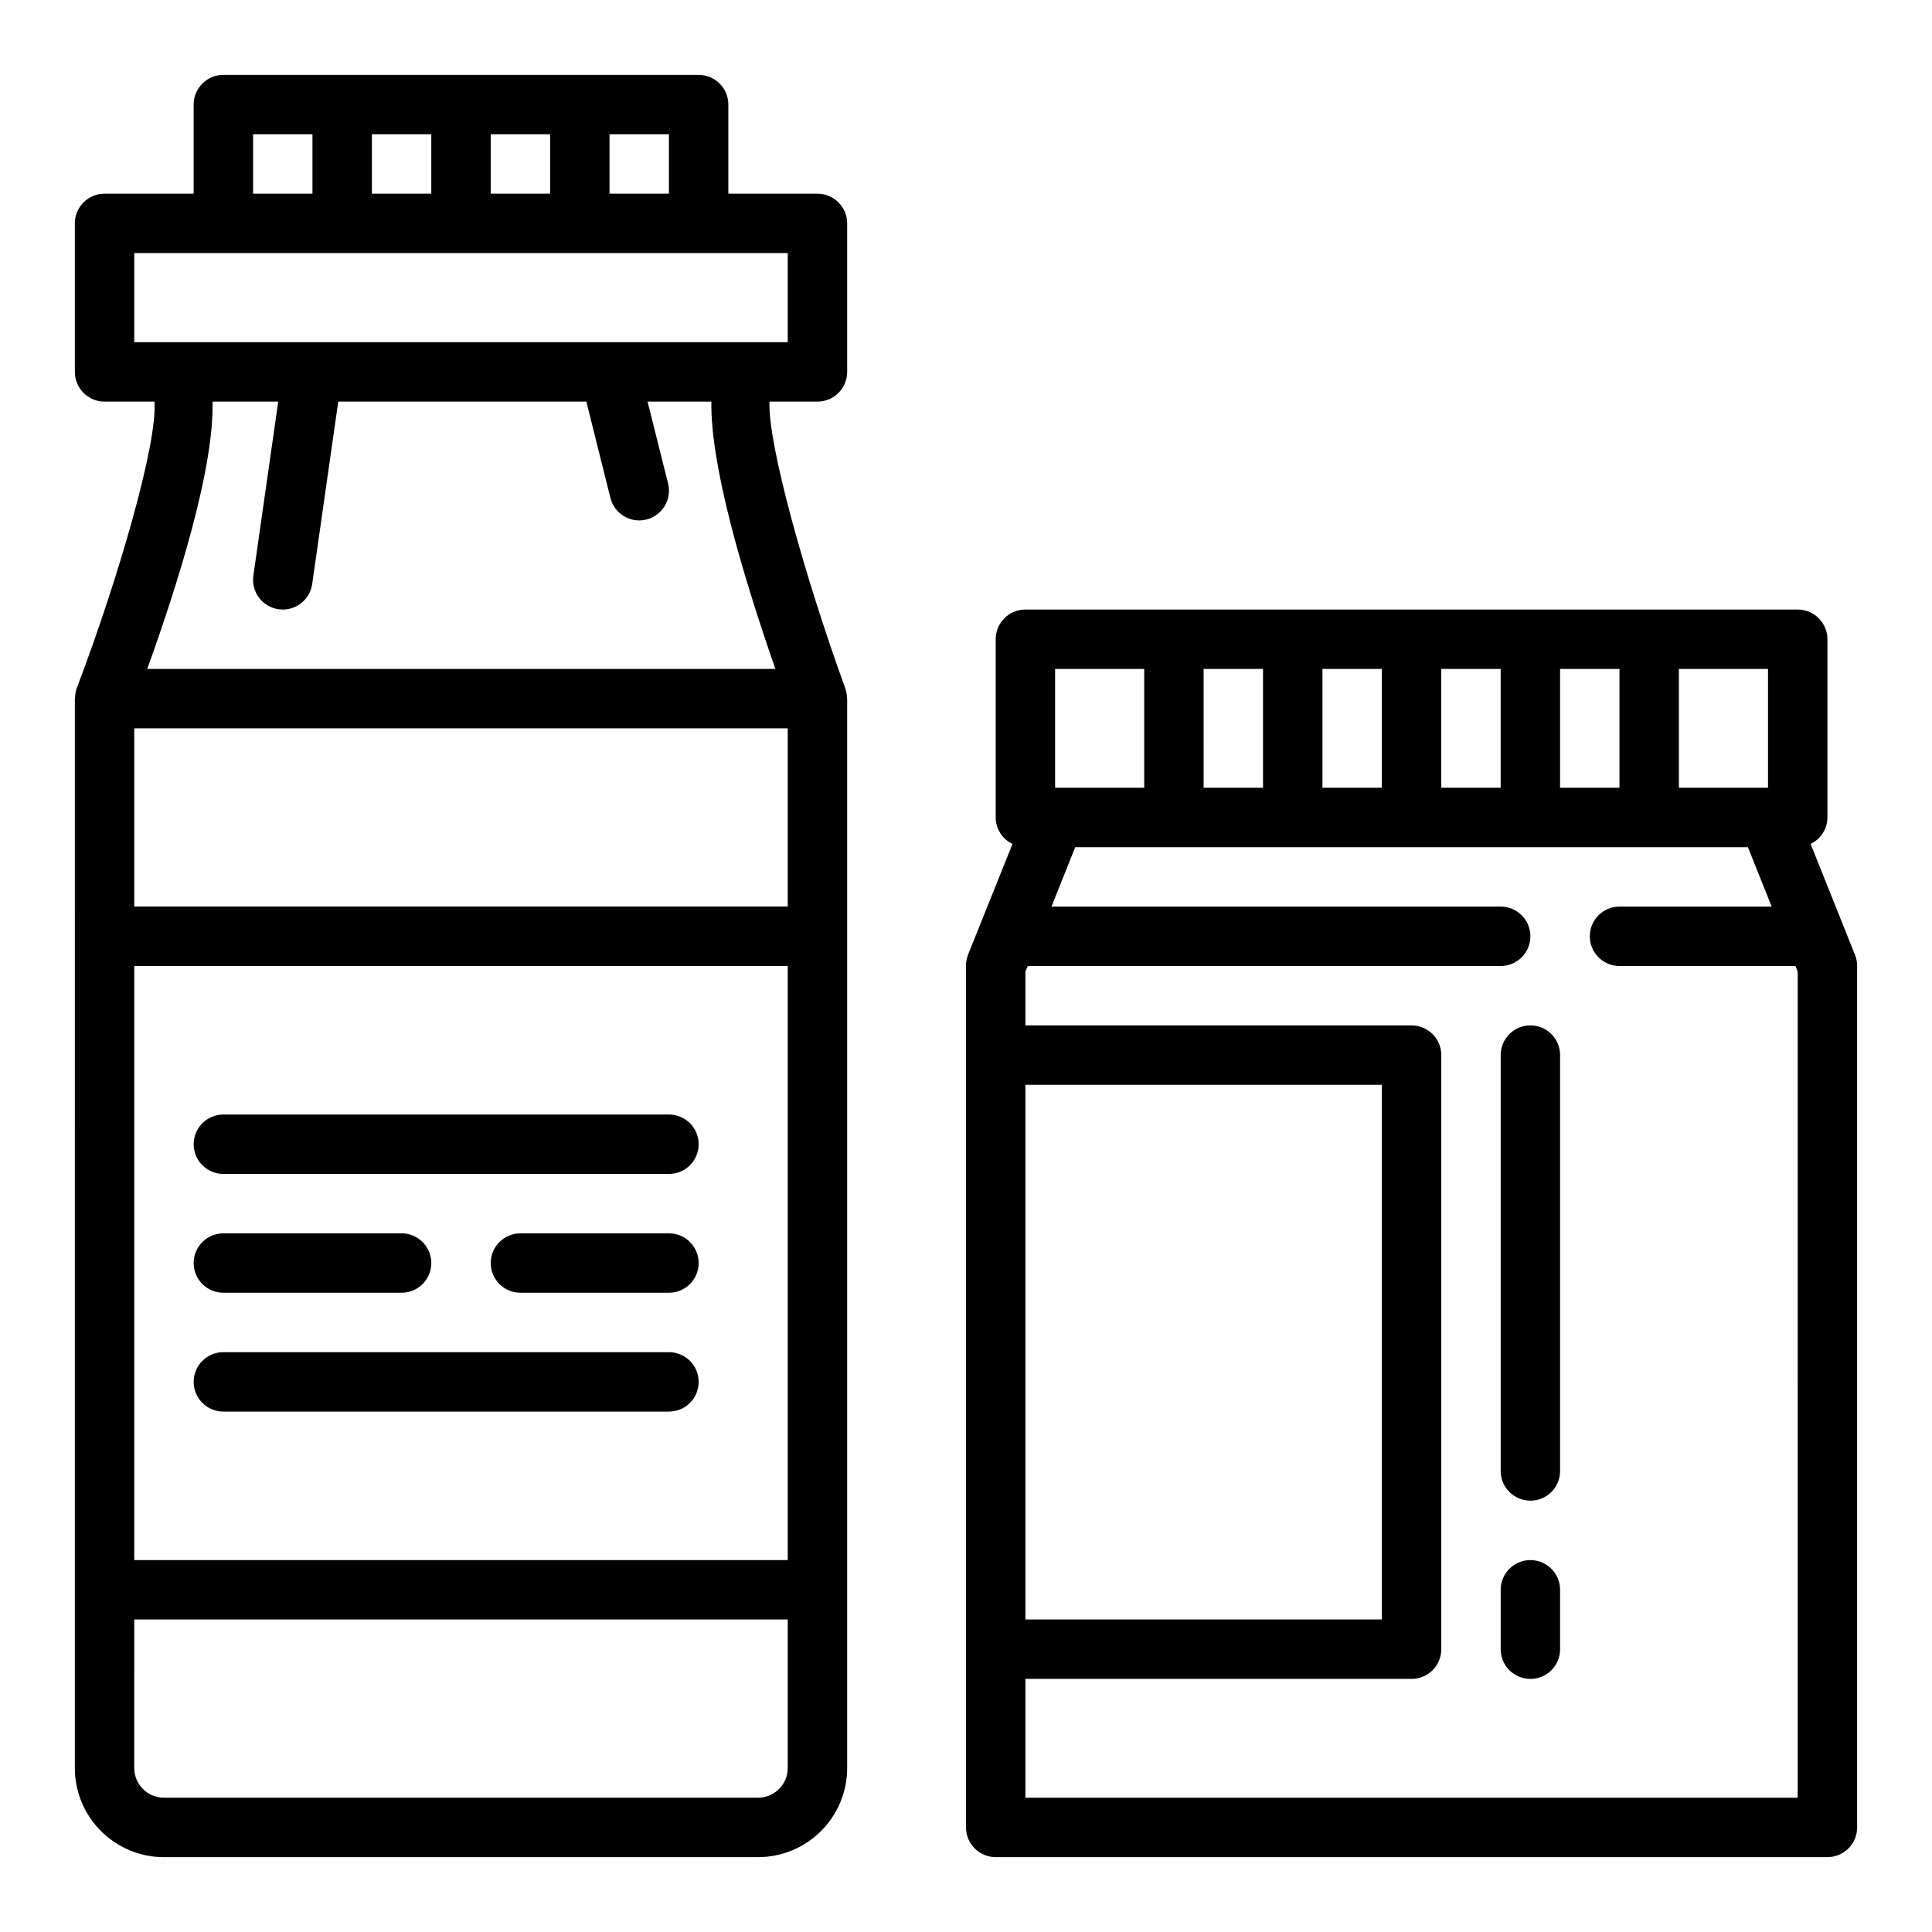
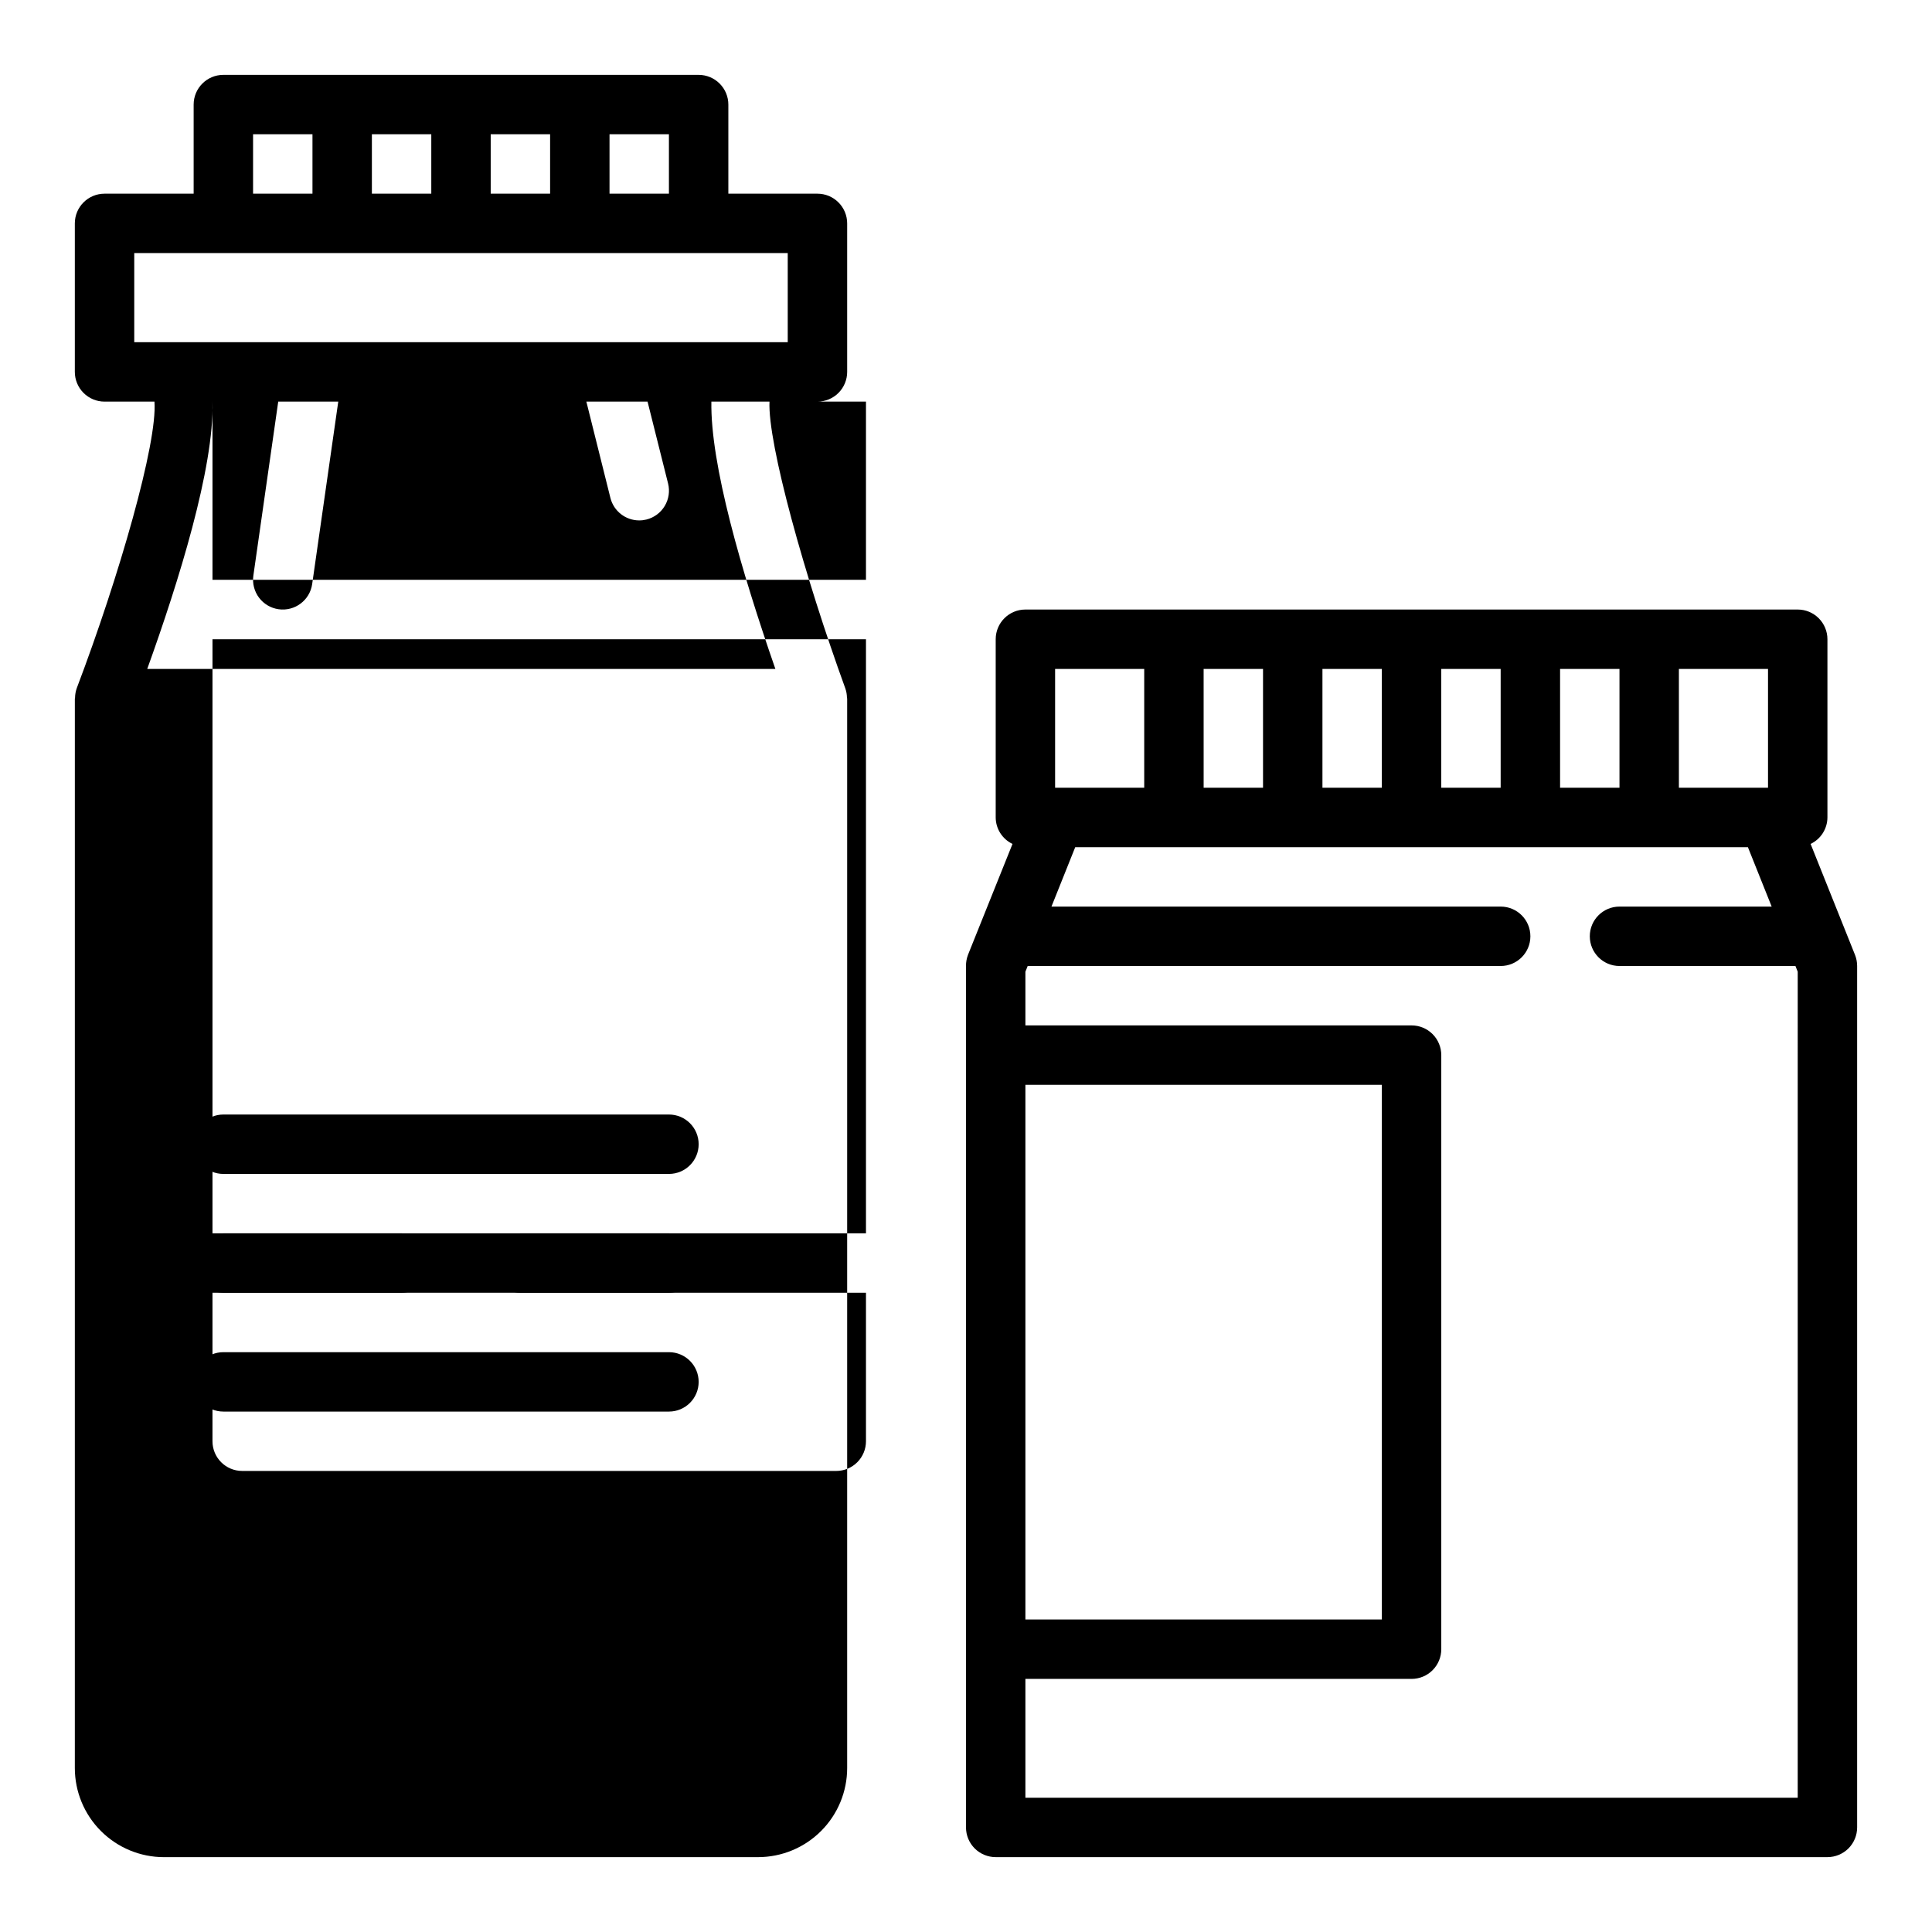
<svg xmlns="http://www.w3.org/2000/svg" fill="#000000" width="800px" height="800px" version="1.1" viewBox="144 144 512 512">
  <g>
    <path d="m623.83 367.65c2.707-1.289 4.438-4.016 4.457-7.016v-47.23c0-2.086-0.832-4.09-2.309-5.566-1.477-1.477-3.477-2.305-5.566-2.305h-204.67c-4.348 0-7.871 3.523-7.871 7.871v47.23c0.016 3 1.746 5.727 4.453 7.016l-11.809 29.418h0.004c-0.355 0.934-0.531 1.93-0.52 2.93v228.29c0 2.086 0.828 4.09 2.305 5.566 1.477 1.473 3.477 2.305 5.566 2.305h220.42c2.086 0 4.09-0.832 5.566-2.305 1.473-1.477 2.305-3.481 2.305-5.566v-228.29c0-1.004-0.191-1.996-0.559-2.93zm-34.906-46.375h23.617v31.488h-23.617zm-31.488 0h15.742v31.488h-15.742zm-31.488 0h15.742v31.488h-15.742zm-31.488 0h15.742v31.488h-15.742zm-31.488 0h15.742v31.488h-15.738zm-39.359 0h23.617v31.488h-23.617zm-7.871 110.21h94.465v141.7h-94.465zm204.67 188.93h-204.67v-31.488h102.34c2.09 0 4.09-0.828 5.566-2.305 1.477-1.477 2.305-3.477 2.305-5.566v-157.44c0-2.086-0.828-4.09-2.305-5.566-1.477-1.477-3.477-2.305-5.566-2.305h-102.34v-14.23l0.605-1.512h125.35c4.348 0 7.871-3.527 7.871-7.875s-3.523-7.871-7.871-7.871h-119.05l6.297-15.742h178.27l6.297 15.742h-40.328c-4.348 0-7.871 3.523-7.871 7.871s3.523 7.875 7.871 7.875h46.625l0.605 1.512z" />
-     <path d="m549.57 415.74c-4.348 0-7.871 3.523-7.871 7.871v110.21c0 4.348 3.523 7.871 7.871 7.871s7.871-3.523 7.871-7.871v-110.21c0-2.086-0.828-4.09-2.305-5.566-1.477-1.477-3.477-2.305-5.566-2.305z" />
-     <path d="m549.57 557.44c-4.348 0-7.871 3.527-7.871 7.875v15.742c0 4.348 3.523 7.871 7.871 7.871s7.871-3.523 7.871-7.871v-15.742c0-2.09-0.828-4.09-2.305-5.566-1.477-1.477-3.477-2.309-5.566-2.309z" />
-     <path d="m187.45 636.16h157.44c6.262 0 12.27-2.488 16.699-6.918 4.43-4.43 6.918-10.438 6.918-16.699v-283.39c0-0.094-0.055-0.172-0.055-0.27v0.004c-0.012-0.824-0.152-1.645-0.426-2.426-10.699-29.441-20.594-64.848-20.105-76.027h12.711c2.09 0 4.09-0.828 5.566-2.305s2.309-3.481 2.309-5.566v-39.359c0-2.09-0.832-4.09-2.309-5.566-1.477-1.477-3.477-2.309-5.566-2.309h-23.613v-23.613c0-2.09-0.832-4.09-2.309-5.566-1.473-1.477-3.477-2.309-5.566-2.309h-125.95c-4.348 0-7.875 3.527-7.875 7.875v23.613h-23.613c-4.348 0-7.875 3.527-7.875 7.875v39.359c0 2.086 0.832 4.09 2.309 5.566 1.477 1.477 3.477 2.305 5.566 2.305h13.223c0.859 10.824-9.391 46.445-20.586 75.934-0.285 0.809-0.441 1.656-0.453 2.512 0 0.094-0.055 0.172-0.055 0.277l-0.004 283.39c0 6.262 2.488 12.27 6.918 16.699 4.43 4.43 10.438 6.918 16.699 6.918zm118.08-456.58h15.742v15.742h-15.742zm-31.488 0h15.742v15.742h-15.742zm-31.488 0h15.742v15.742h-15.742zm-31.488 0h15.742v15.742h-15.742zm-31.488 55.105v-23.617h173.18v23.617zm20.734 15.742h17.422l-6.59 46.113c-0.297 2.066 0.242 4.168 1.492 5.84 1.254 1.672 3.117 2.777 5.184 3.074 4.305 0.617 8.293-2.371 8.91-6.676l6.914-48.352h65.746l6.375 25.527v0.004c0.879 3.5 4.027 5.957 7.637 5.957 0.645 0.004 1.289-0.078 1.914-0.234 2.027-0.508 3.769-1.797 4.844-3.59 1.074-1.789 1.395-3.934 0.887-5.961l-5.441-21.703h16.918c-0.301 16.531 7.957 44.973 16.957 70.848h-166.46c8.312-23.062 17.766-53.387 17.293-70.848zm-20.734 86.594h173.18v47.23h-173.18zm0 62.977h173.18v157.44h-173.18zm0 173.18h173.18v39.359c0 2.09-0.828 4.09-2.305 5.566-1.477 1.477-3.481 2.305-5.566 2.305h-157.44c-4.348 0-7.871-3.523-7.871-7.871z" />
+     <path d="m187.45 636.16h157.44c6.262 0 12.27-2.488 16.699-6.918 4.43-4.43 6.918-10.438 6.918-16.699v-283.39c0-0.094-0.055-0.172-0.055-0.27v0.004c-0.012-0.824-0.152-1.645-0.426-2.426-10.699-29.441-20.594-64.848-20.105-76.027h12.711c2.09 0 4.09-0.828 5.566-2.305s2.309-3.481 2.309-5.566v-39.359c0-2.09-0.832-4.09-2.309-5.566-1.477-1.477-3.477-2.309-5.566-2.309h-23.613v-23.613c0-2.09-0.832-4.09-2.309-5.566-1.473-1.477-3.477-2.309-5.566-2.309h-125.95c-4.348 0-7.875 3.527-7.875 7.875v23.613h-23.613c-4.348 0-7.875 3.527-7.875 7.875v39.359c0 2.086 0.832 4.09 2.309 5.566 1.477 1.477 3.477 2.305 5.566 2.305h13.223c0.859 10.824-9.391 46.445-20.586 75.934-0.285 0.809-0.441 1.656-0.453 2.512 0 0.094-0.055 0.172-0.055 0.277l-0.004 283.39c0 6.262 2.488 12.27 6.918 16.699 4.43 4.43 10.438 6.918 16.699 6.918zm118.08-456.58h15.742v15.742h-15.742zm-31.488 0h15.742v15.742h-15.742zm-31.488 0h15.742v15.742h-15.742zm-31.488 0h15.742v15.742h-15.742zm-31.488 55.105v-23.617h173.18v23.617zm20.734 15.742h17.422l-6.59 46.113c-0.297 2.066 0.242 4.168 1.492 5.84 1.254 1.672 3.117 2.777 5.184 3.074 4.305 0.617 8.293-2.371 8.91-6.676l6.914-48.352h65.746l6.375 25.527v0.004c0.879 3.5 4.027 5.957 7.637 5.957 0.645 0.004 1.289-0.078 1.914-0.234 2.027-0.508 3.769-1.797 4.844-3.59 1.074-1.789 1.395-3.934 0.887-5.961l-5.441-21.703h16.918c-0.301 16.531 7.957 44.973 16.957 70.848h-166.46c8.312-23.062 17.766-53.387 17.293-70.848zh173.18v47.23h-173.18zm0 62.977h173.18v157.44h-173.18zm0 173.18h173.18v39.359c0 2.09-0.828 4.09-2.305 5.566-1.477 1.477-3.481 2.305-5.566 2.305h-157.44c-4.348 0-7.871-3.523-7.871-7.871z" />
    <path d="m321.28 439.36h-118.08c-4.348 0-7.875 3.523-7.875 7.871 0 4.348 3.527 7.871 7.875 7.871h118.08c4.348 0 7.871-3.523 7.871-7.871 0-4.348-3.523-7.871-7.871-7.871z" />
    <path d="m203.2 486.59h47.23c4.348 0 7.871-3.523 7.871-7.871s-3.523-7.871-7.871-7.871h-47.23c-4.348 0-7.875 3.523-7.875 7.871s3.527 7.871 7.875 7.871z" />
    <path d="m321.28 470.85h-39.359c-4.348 0-7.871 3.523-7.871 7.871s3.523 7.871 7.871 7.871h39.359c4.348 0 7.871-3.523 7.871-7.871s-3.523-7.871-7.871-7.871z" />
    <path d="m321.28 502.34h-118.08c-4.348 0-7.875 3.523-7.875 7.871 0 4.348 3.527 7.871 7.875 7.871h118.08c4.348 0 7.871-3.523 7.871-7.871 0-4.348-3.523-7.871-7.871-7.871z" />
  </g>
</svg>